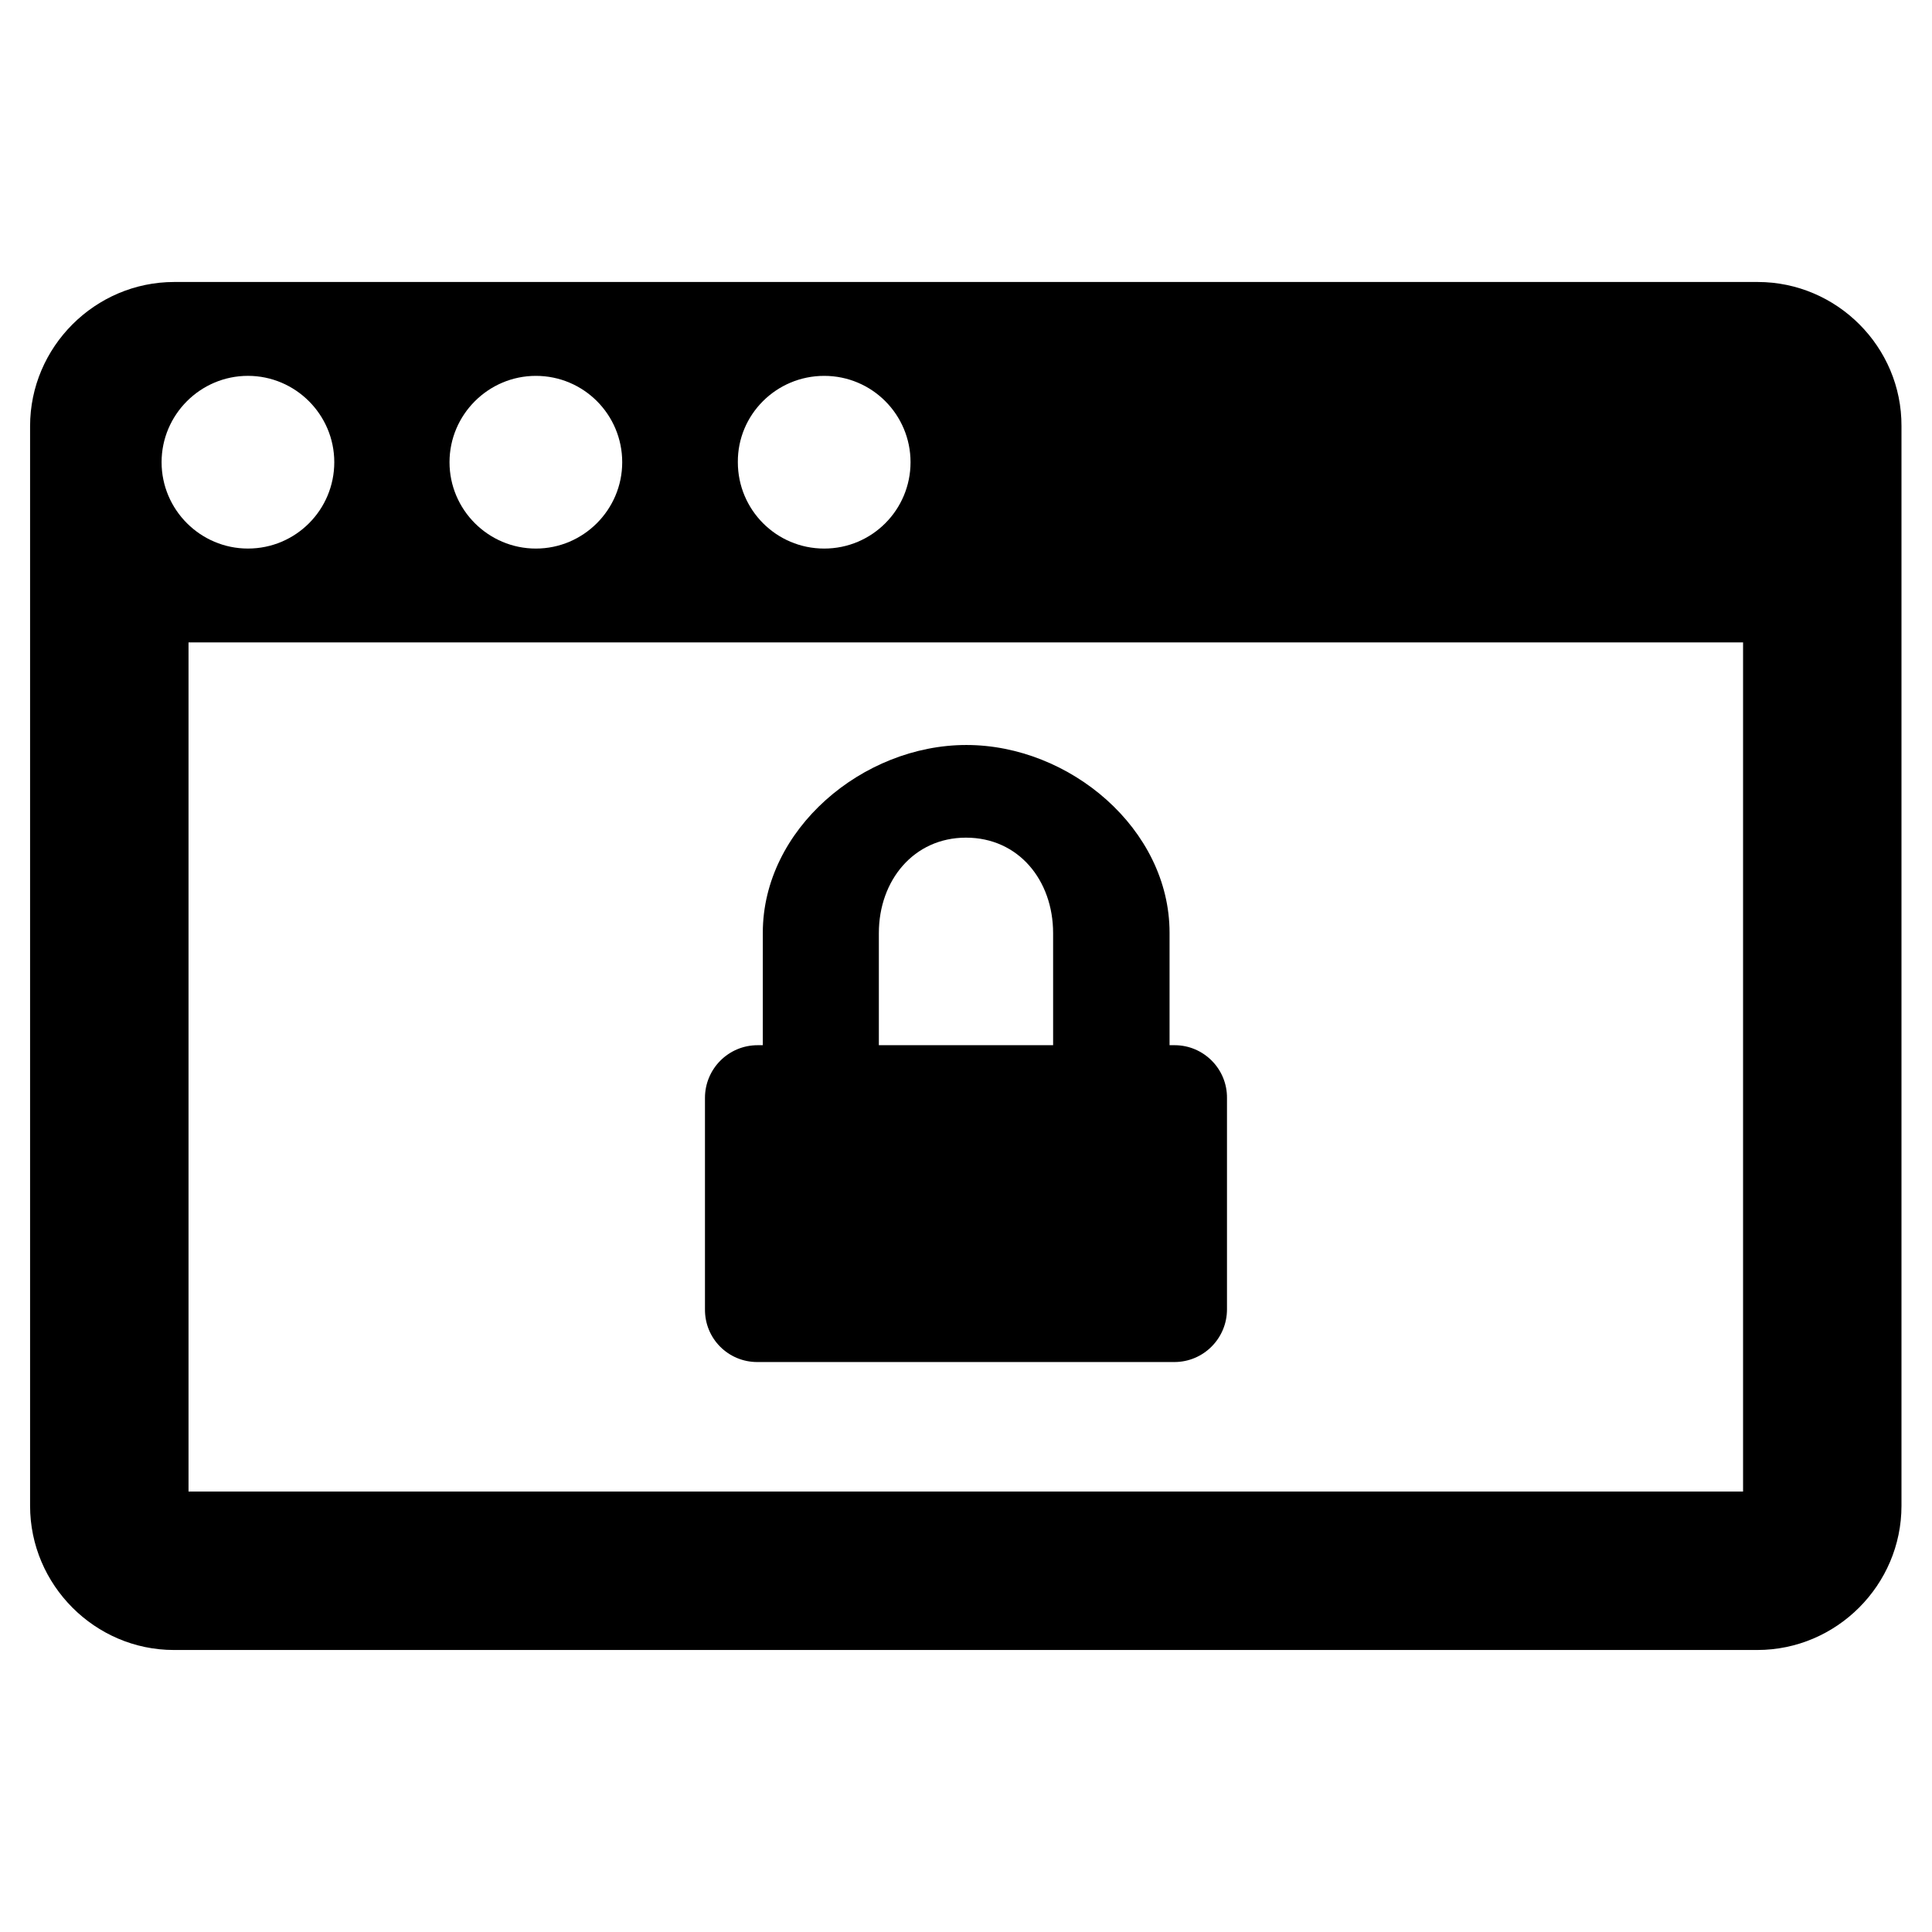
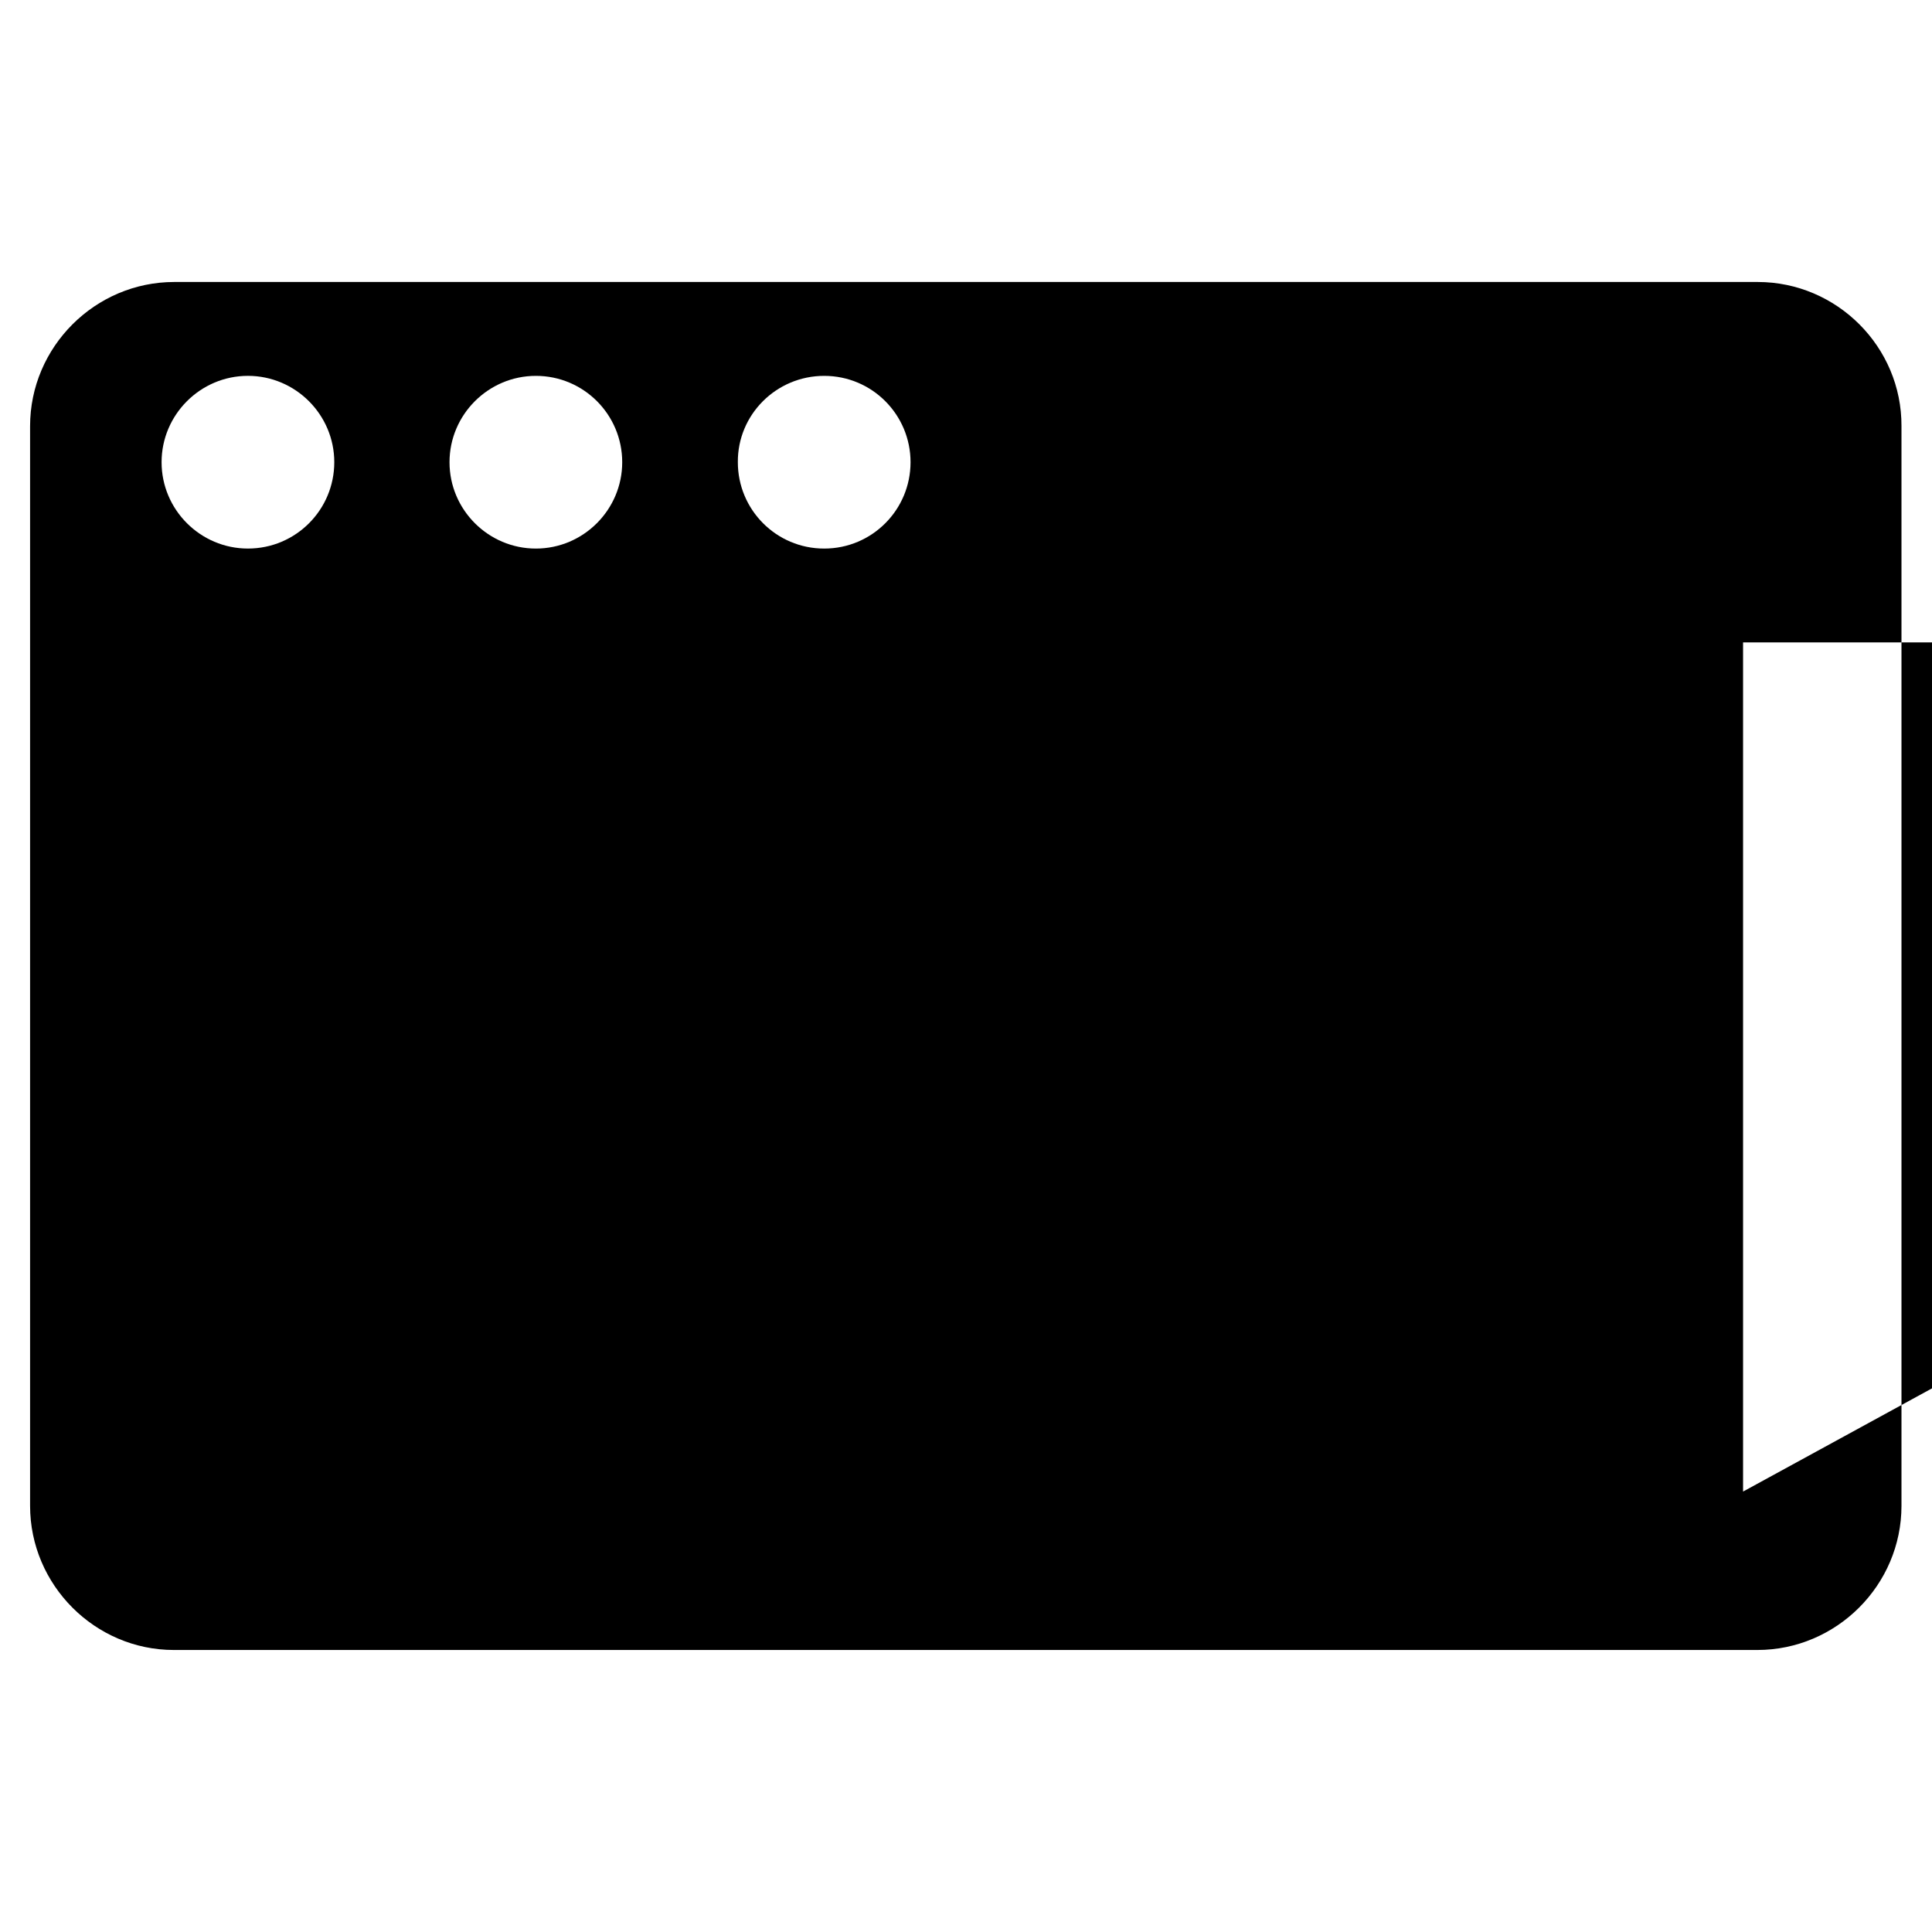
<svg xmlns="http://www.w3.org/2000/svg" fill="#000000" width="800px" height="800px" version="1.1" viewBox="144 144 512 512">
-   <path d="m609.81 218.73h-419.63c-20.992 0-38.207 17.215-38.207 38.207v286.12c0 20.992 17.215 38.207 38.102 38.207h419.63c20.992 0 38.207-17.215 38.207-38.207v-286.12c0.102-20.992-17.113-38.207-38.105-38.207zm-247.39 24.879c12.699 0 22.883 10.285 22.883 22.883 0 12.594-10.18 22.883-22.883 22.883-12.699 0-22.883-10.285-22.883-22.883-0.102-12.598 10.184-22.883 22.883-22.883zm-76.41 0c12.699 0 22.883 10.285 22.883 22.883 0 12.594-10.285 22.883-22.883 22.883-12.594 0-22.883-10.285-22.883-22.883 0-12.598 10.289-22.883 22.883-22.883zm-99.188 22.879c0-12.594 10.285-22.883 22.883-22.883 12.594 0 22.883 10.285 22.883 22.883 0 12.594-10.18 22.883-22.883 22.883-12.598 0-22.883-10.285-22.883-22.883zm419.11 272.79h-411.97v-225.04h411.97zm-261.25-34.324h110.52c7.766 0 13.961-6.297 13.961-13.961v-55.945c0.105-7.762-6.191-14.059-13.855-14.059h-1.363v-29.809c0-27.5-26.449-49.75-53.844-49.75-27.5 0-53.949 22.355-53.949 49.75l-0.004 29.809h-1.363c-7.766 0-13.961 6.297-13.961 13.961v55.945c-0.102 7.867 6.195 14.059 13.855 14.059zm32.223-113.67c0-13.961 9.238-25.297 23.09-25.297 13.961 0 23.09 11.336 23.09 25.297l0.004 29.707h-46.184z" />
+   <path d="m609.81 218.73h-419.63c-20.992 0-38.207 17.215-38.207 38.207v286.12c0 20.992 17.215 38.207 38.102 38.207h419.63c20.992 0 38.207-17.215 38.207-38.207v-286.12c0.102-20.992-17.113-38.207-38.105-38.207zm-247.39 24.879c12.699 0 22.883 10.285 22.883 22.883 0 12.594-10.18 22.883-22.883 22.883-12.699 0-22.883-10.285-22.883-22.883-0.102-12.598 10.184-22.883 22.883-22.883zm-76.41 0c12.699 0 22.883 10.285 22.883 22.883 0 12.594-10.285 22.883-22.883 22.883-12.594 0-22.883-10.285-22.883-22.883 0-12.598 10.289-22.883 22.883-22.883zm-99.188 22.879c0-12.594 10.285-22.883 22.883-22.883 12.594 0 22.883 10.285 22.883 22.883 0 12.594-10.18 22.883-22.883 22.883-12.598 0-22.883-10.285-22.883-22.883zm419.11 272.79v-225.04h411.97zm-261.25-34.324h110.52c7.766 0 13.961-6.297 13.961-13.961v-55.945c0.105-7.762-6.191-14.059-13.855-14.059h-1.363v-29.809c0-27.5-26.449-49.75-53.844-49.75-27.5 0-53.949 22.355-53.949 49.75l-0.004 29.809h-1.363c-7.766 0-13.961 6.297-13.961 13.961v55.945c-0.102 7.867 6.195 14.059 13.855 14.059zm32.223-113.67c0-13.961 9.238-25.297 23.09-25.297 13.961 0 23.09 11.336 23.09 25.297l0.004 29.707h-46.184z" />
</svg>